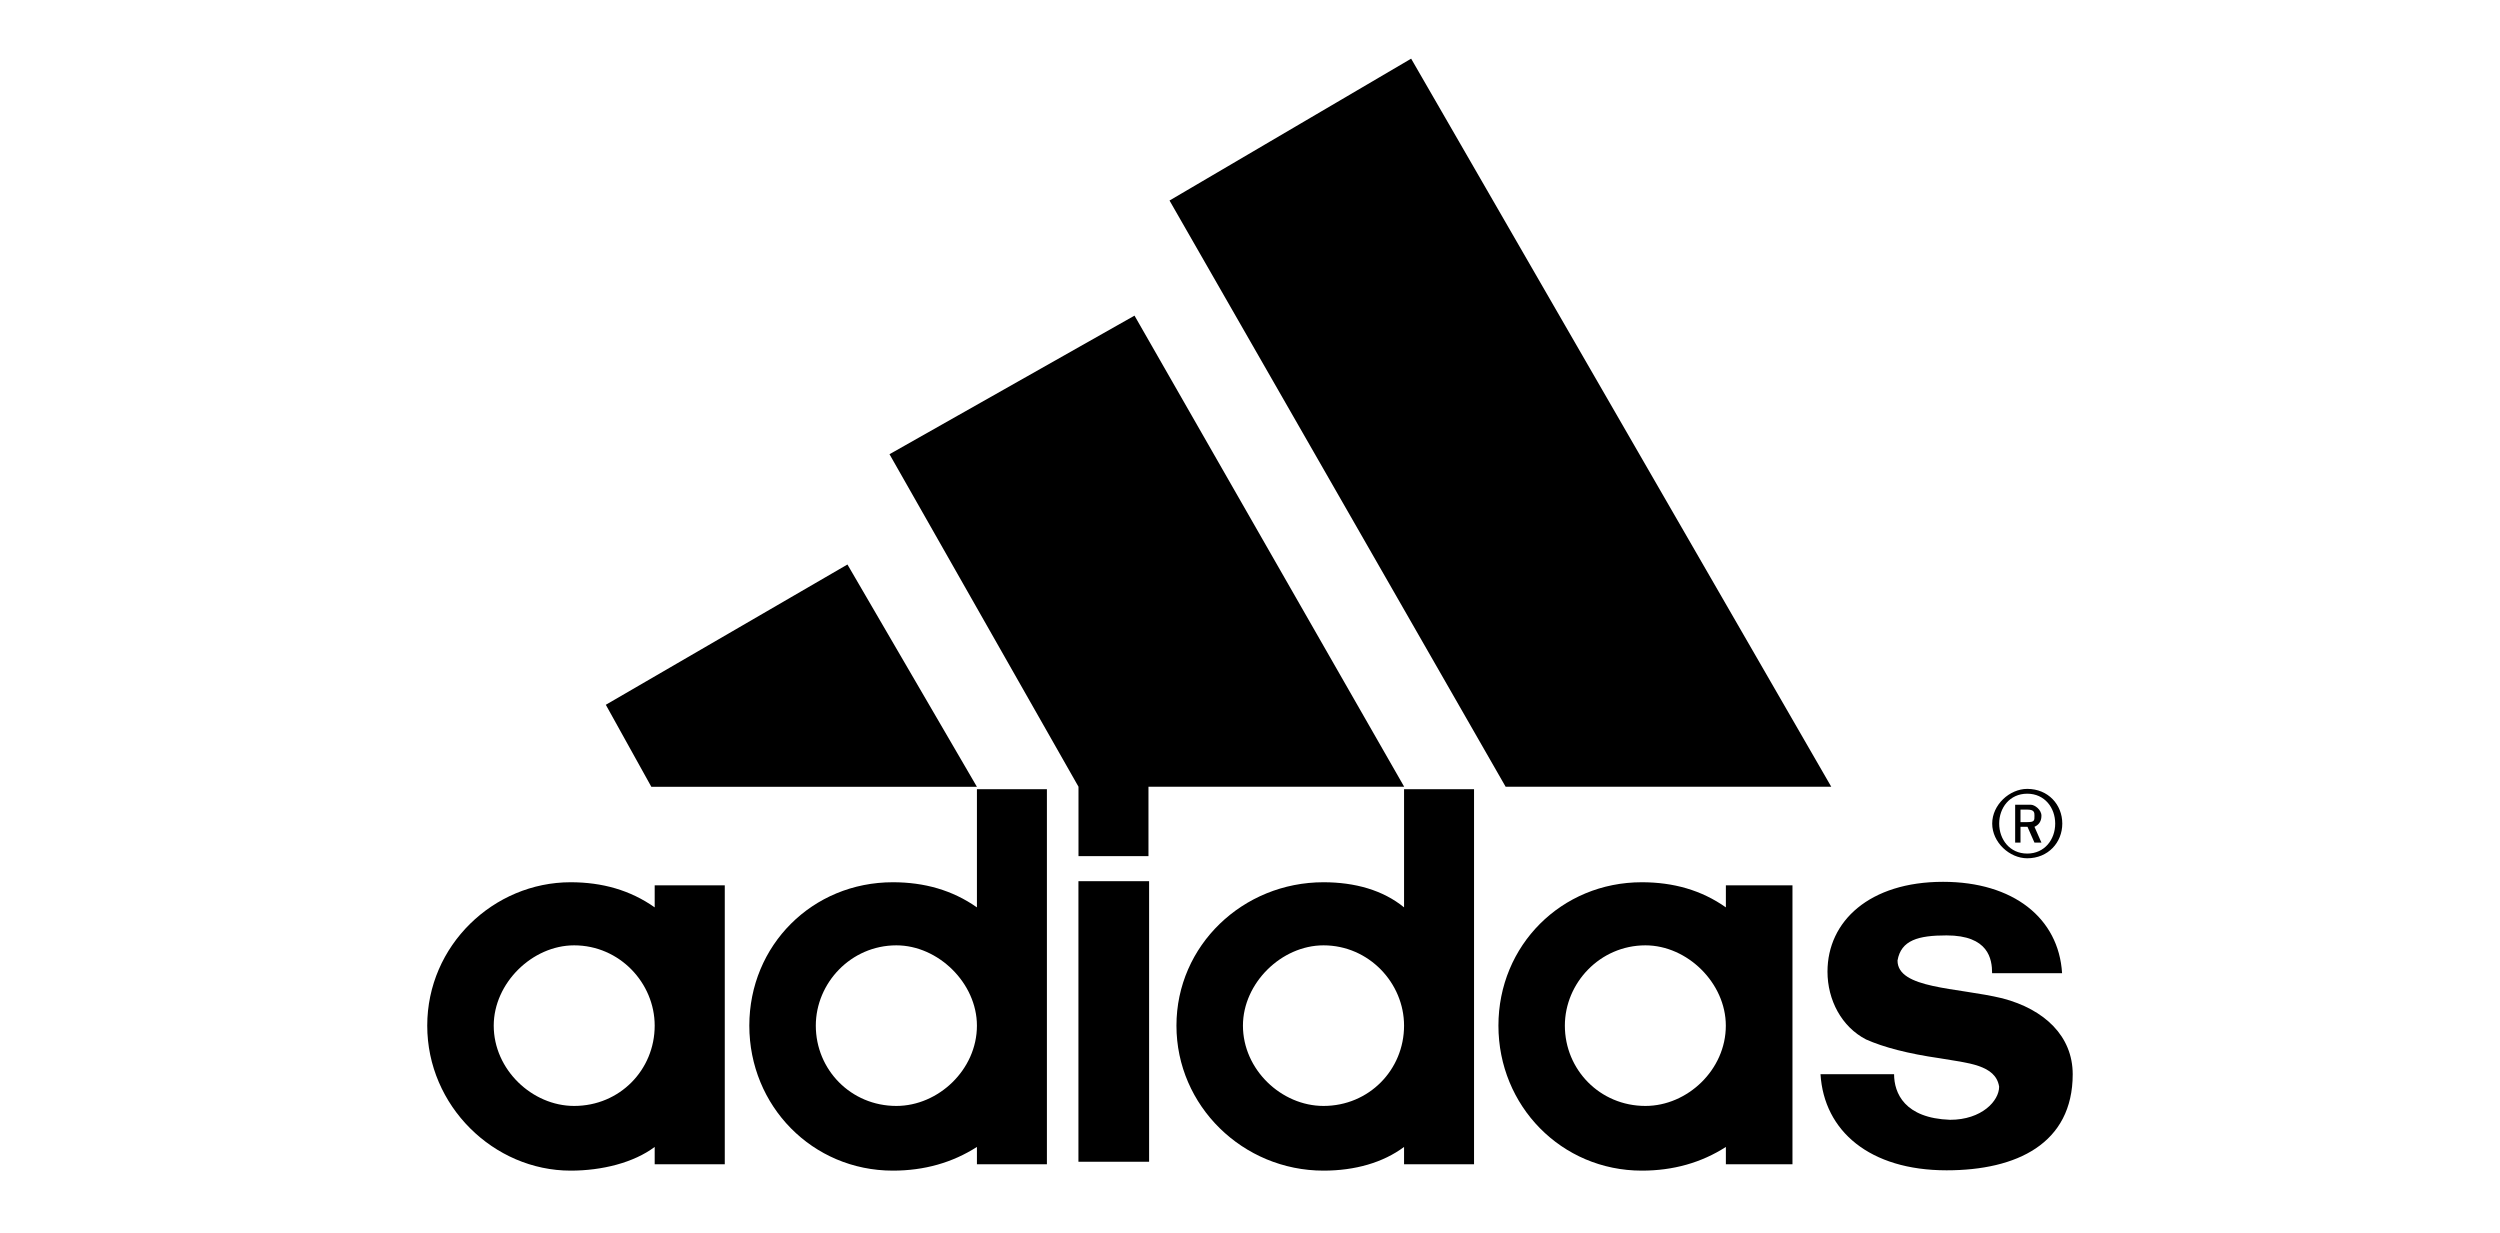
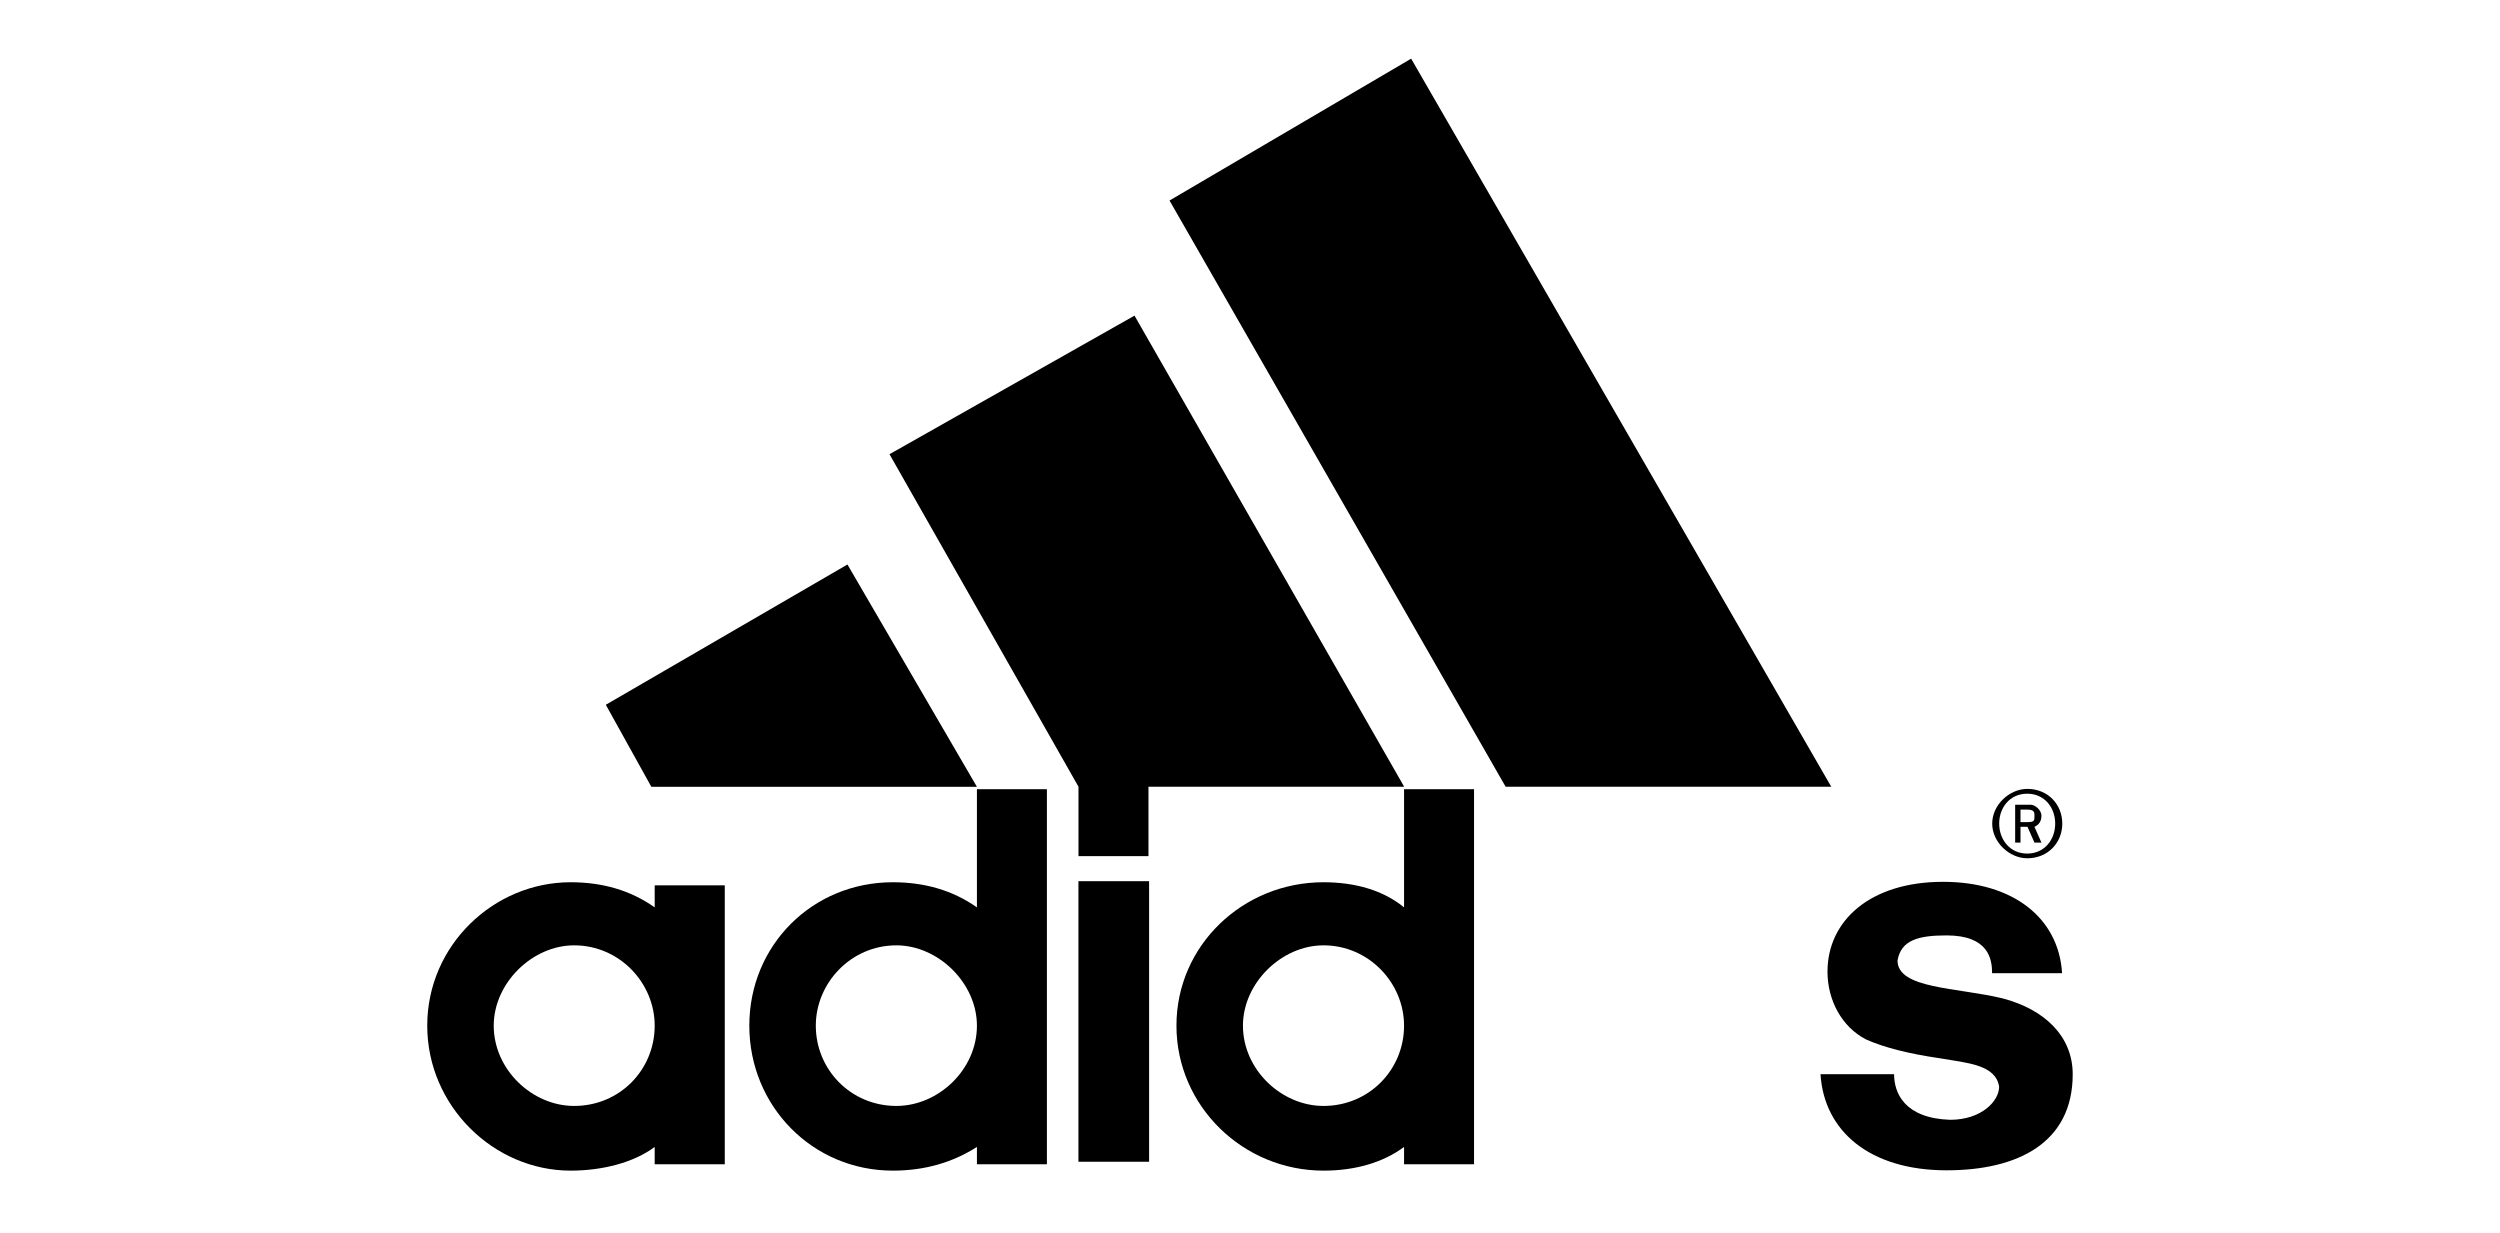
<svg xmlns="http://www.w3.org/2000/svg" version="1.1" id="Layer_1" x="0px" y="0px" viewBox="0 0 4726.3 2330.8" style="enable-background:new 0 0 4726.3 2330.8;" xml:space="preserve">
  <style type="text/css">
	.st0{display:none;}
	.st1{display:inline;fill:#F8EC00;stroke:#1561AC;stroke-width:19.157;stroke-miterlimit:19.157;}
	.st2{display:inline;fill:#1561AC;}
	.st3{display:inline;fill:none;}
	.st4{display:inline;fill:#FFFFFF;}
	.st5{display:inline;fill:#C82128;}
	.st6{display:inline;fill:#233485;}
	.st7{display:inline;fill:#2490D7;}
</style>
  <g class="st0">
    <path class="st1" d="M3390.5,2412H1335.9V-88h2054.6L3390.5,2412L3390.5,2412z" />
-     <path class="st2" d="M1563.4,1731.9h1594.8v-421.4H2056.7v-158.1h1101.5V726.2H2056.7V563.4h1101.5V146.7H1563.4L1563.4,1731.9   L1563.4,1731.9z M1900.7,2179.8V1897h75.1c55.9,0,95.2,0.9,118.4,5c39.9,7.1,116.6,46,116.6,137.9c0,77.6-64.5,128.8-114.5,137.9   c-22.3,4.1-57.2,2.1-104,2.1H1900.7L1900.7,2179.8z M1988.3,2106.6c0,0,53.9,0.6,74,0.6c33,0,63.2-35.5,62.9-68.8   c-0.2-32.1-27.3-63.8-62.9-63.8c-21.7,0-74-0.3-74-0.3V2106.6z M2582.3,2179.8V1897h84.2v109.3l99.4-109.3h114.2l-109.9,121.6   l120.5,161.2h-112l-68.9-94.9l-43.2,44.6v50.3L2582.3,2179.8L2582.3,2179.8z M2897,2179.8l93.2-282.8h135.4l93.6,282.8h-84.7   L3114,2124h-111.4l-21,55.8H2897z M3025.8,2054.8h65.6l-32.9-97.7L3025.8,2054.8z" />
-     <path class="st3" d="M1662.9,2003.7h185.8v-34.8h-185.8V2003.7z M1662.9,2106.6h185.8v-32.9h-185.8V2106.6z" />
    <path class="st2" d="M1662.9,2106.6v-32.9h185.8v-70.1h-185.8v-34.8h185.8V1897h-281.8v282.8h281.8v-73.2H1662.9z M2343,2106.6   v-32.9h185.8v-70.1H2343v-34.8h185.8V1897H2247v282.8h281.8v-73.2H2343z" />
  </g>
  <g class="st0">
    <path class="st4" d="M1149.3,2434.2H3577V-110.2H1149.3V2434.2z" />
    <path class="st5" d="M3530.3-63.5H1196v2451h2334.3L3530.3-63.5L3530.3-63.5z M3436.9,2294.2H1289.4V29.9H3437L3436.9,2294.2z" />
    <path class="st6" d="M1406.1,1687.2h1914.1v490.2H1406.1V1687.2z" />
    <path class="st4" d="M3145.1,1745.6h-167.9v373.5h167.9V1745.6z M2939.5,1932.4c0-103.1-83-186.8-185.4-186.8H2506v373.5h248.1   C2856.5,2119.1,2939.5,2035.5,2939.5,1932.4 M2785.4,1932.4c0,44.8-33.9,81.1-75.9,81.1h-36v-162.3h36   C2751.5,1851.2,2785.4,1887.5,2785.4,1932.4 M2156.6,2119.1h317.1v-107.9h-146.6v-265.6h-170.5L2156.6,2119.1z M1965.3,2119.1   h169.3l-191.3-373.5h-170.8l-191.3,373.5h169.3l18-39.3h178.8L1965.3,2119.1z M1897,1981.5h-78.3l38.2-82.9L1897,1981.5z" />
    <path class="st7" d="M1942.7,1266.6h793.2c0,0,58.5,87.7,62.7,94.1h-917.8C1889.8,1345.9,1942.7,1266.6,1942.7,1266.6    M2354.8,146.6L1596,1288.5c-47.5,71-74.7,124-76.6,203.1c-1.1,46.2,13.1,103.5,34.5,148.9h160.9c-25.9-47.6-39.5-97.5-38.4-152.9   c1.2-62.8,27.2-103.1,62.7-156.4l784.2-1184.7L2354.8,146.6L2354.8,146.6z M3011.6,1640.6c25.9-47.6,39.5-97.5,38.4-152.9   c-1.2-62.8-27.1-103.1-62.6-156.4l-518.6-778.7l84.4-127.4l577.3,863.3c47.5,71,74.7,124,76.6,203.1   c1.1,46.2-13.1,103.5-34.5,148.9L3011.6,1640.6L3011.6,1640.6z" />
    <path class="st6" d="M2548.3,146.6l-789.1,1192.1c-35.6,53.4-59.3,90.8-60.4,149.2c-1.1,55.3,13.1,104.8,40.3,152.6h149.2   c-34.5-35.9-59.2-94.7-55.8-156.4c0.7-12.7,3.1-28.6,6.8-41.3h1004.2c-6.9-19.8-13.2-36.1-30.4-59.5h-945.8   c12.2-21,25.2-41.6,38.7-61.7l51.8-77.7h763l-41.8-62.7h-679.4l684.5-1034.7L2548.3,146.6L2548.3,146.6z M2190.6,146.6   l-737.2,1113.8c-56,84-82.3,133.1-82.3,211.2c0,89,23.7,128.2,41.8,169h117.7c-3.1-7-6.5-14.9-9.8-23.6   c-12.5-33.2-24.9-78.3-23.8-125.6c2-82.9,30.8-138.5,78.8-210.3l753.8-1134.5L2190.6,146.6L2190.6,146.6z M2838.1,1640.6   c34.5-35.9,59.2-94.7,55.8-156.4c-2.9-52.8-35-104.8-73.5-162.6L2388,673.2l66.2-99.4l509.9,765c35.5,53.4,59.3,90.8,60.4,149.2   c1.1,55.3-13.1,104.8-40.3,152.6H2838.1L2838.1,1640.6z M3196.3,1640.6c4.3-9.2,6.4-14.7,9.6-23.5c12.6-33.1,27.6-78.5,26.5-125.7   c-2-82.9-30.8-138.6-78.9-210.3l-586.7-876.2l67.9-101.7l638.2,957.2c56,84.1,82.3,133.1,82.3,211.2c0,88.9-23.7,128.2-41.8,169   L3196.3,1640.6L3196.3,1640.6z" />
  </g>
  <g>
    <path d="M3785.8,1887.4c-86.1-20.8-198.5-17.8-198.5-71.5c6.6-38.7,39.6-47.5,92.7-47.5c79.5,0,86.1,44.8,86.1,71.5h132.3   c-6.3-104.3-92.4-172.8-225-172.8c-138.9,0-218.5,74.4-218.5,169.8c0,53.5,26.6,104.3,72.9,128.2c33.2,14.8,79.5,26.9,139.1,35.5   c52.9,9.1,105.9,12.1,112.5,53.8c0,26.9-33,62.6-92.7,62.6c-86.1-3-105.9-50.5-105.9-86.2h-139.1c6.6,107.3,92.8,181.7,238.4,181.7   l0,0c132.5,0,238.4-50.5,238.4-181.7C3918.4,1958.8,3865.3,1908.3,3785.8,1887.4z" />
    <polygon points="1846.9,1487.5 1602.1,1067.2 1145.3,1332.4 1231.4,1487.5  " />
    <rect x="2038.8" y="1665.9" width="133.6" height="530.4" />
    <path d="M3832.5,1622.6L3832.5,1622.6c39.6,0,66.3-29.9,66.3-65.6c0-35.7-26.6-65.6-66.3-65.6c-33.2,0-66.2,29.9-66.2,65.6   C3766.3,1592.7,3799.3,1622.6,3832.5,1622.6z M3832.5,1500.5c33,0,52.9,26.6,52.9,56.5c0,29.9-19.8,56.7-52.9,56.7   c-33.2,0-53-26.9-53-56.7C3779.5,1527.2,3799.3,1500.5,3832.5,1500.5z" />
    <path d="M1237.7,1715.4c-46.2-32.6-99.3-47.5-158.9-47.5c-145.5,0-271.1,119.3-271.1,271.1s125.7,274.1,271.1,274.1l0,0   c59.6,0,119.3-15.1,158.9-44.8v32.7h132.5v-527.3h-132.5V1715.4z M1085.4,2090.8c-79.3,0-152-68.6-152-151.8l0,0   c0-80.4,72.8-151.8,152-151.8c86.2,0,152.3,71.5,152.3,151.8C1237.7,2022.4,1171.8,2090.8,1085.4,2090.8z" />
    <polygon points="3462,1487.3 2667.8,110.9 2211,379.1 2846.4,1487.3  " />
    <polygon points="2038.9,1618.5 2171.2,1618.5 2171.2,1487.3 2654.6,1487.3 2144.8,596.7 1681.6,858.7 2038.9,1487.3  " />
-     <path d="M1688,2213.1L1688,2213.1L1688,2213.1z" />
+     <path d="M1688,2213.1L1688,2213.1L1688,2213.1" />
    <path d="M1846.9,1715.4c-46.4-32.6-99.5-47.5-158.9-47.5c-152.3,0-271.4,119.3-271.4,271.1c0,151.8,119.1,274.1,271.4,274.1   c59.5,0,112.5-15.1,158.9-44.8v32.7h132.3v-709h-132.3V1715.4z M1694.6,2090.8c-86.1,0-152.3-68.6-152.3-151.8   c0-80.4,66.2-151.8,152.3-151.8c79.3,0,152.3,71.5,152.3,151.8C1846.9,2022.4,1773.9,2090.8,1694.6,2090.8z" />
    <path d="M3819.8,1563.1h13.2l13.2,29.9h13.2l-13.2-29.9c6.6-3,13.2-8.8,13.2-20.8c0-11.9-13.2-20.9-19.8-20.9h-29.9v71.5h10.1   L3819.8,1563.1L3819.8,1563.1z M3819.8,1530.6h13.2c13.2,0,13.2,5.7,13.2,11.8c0,8.8,0,11.8-13.2,11.8h-13.2V1530.6z" />
-     <path d="M3262.8,1715.4c-46.2-32.6-99.3-47.5-158.9-47.5c-152,0-271.1,119.3-271.1,271.1c0,151.8,119.1,274.1,271.1,274.1l0,0   c59.6,0,112.7-15.1,158.9-44.8v32.7h125.9v-527.3h-125.9L3262.8,1715.4L3262.8,1715.4z M3110.7,2090.8   c-86.1,0-152.3-68.6-152.3-151.8c0-80.4,66.2-151.8,152.3-151.8c79.5,0,152,71.5,152,151.8   C3262.8,2022.4,3190.1,2090.8,3110.7,2090.8z" />
    <path d="M2654.4,1715.4c-39.8-32.6-92.9-47.5-152.3-47.5c-152.3,0-278,119.3-278,271.1c0,151.8,125.7,274.1,278,274.1   c59.5,0,112.5-15.1,152.3-44.8v32.7h132.3v-709h-132.3V1715.4z M2502.1,2090.8c-79.5,0-152.3-68.6-152.3-151.8   c0-80.4,72.8-151.8,152.3-151.8c86.1,0,152.3,71.5,152.3,151.8C2654.4,2022.4,2588.2,2090.8,2502.1,2090.8z" />
  </g>
</svg>